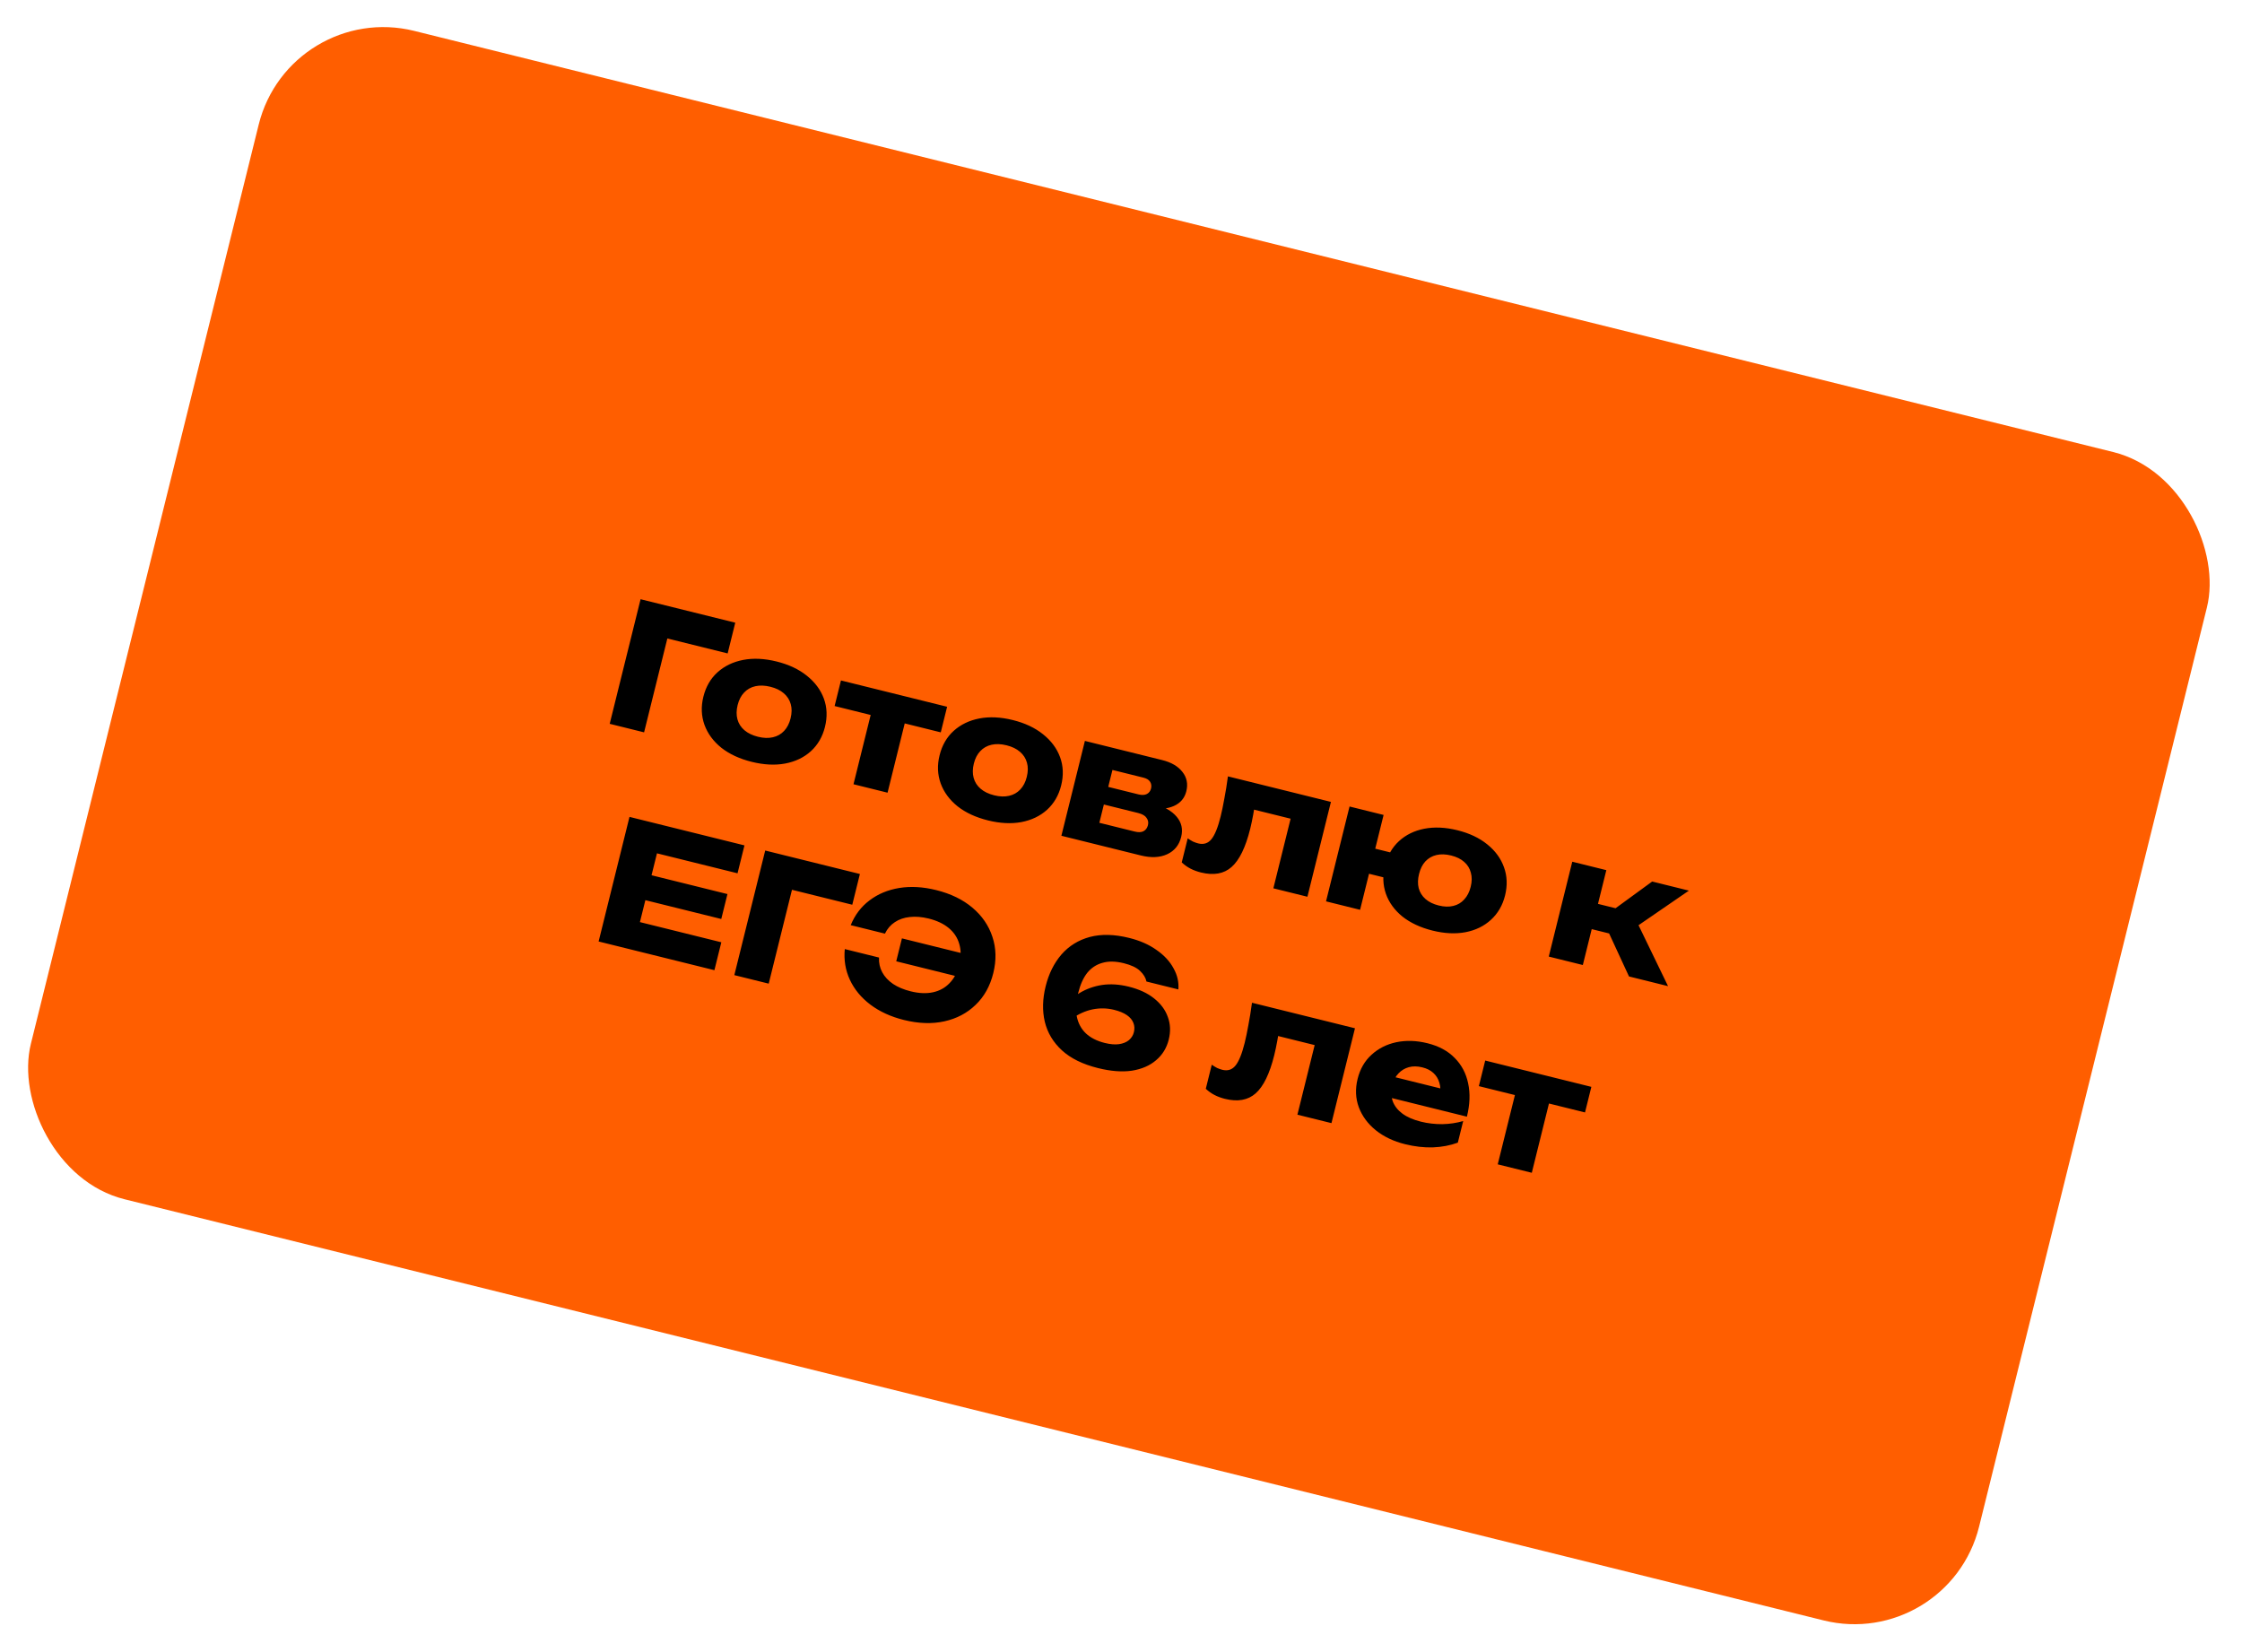
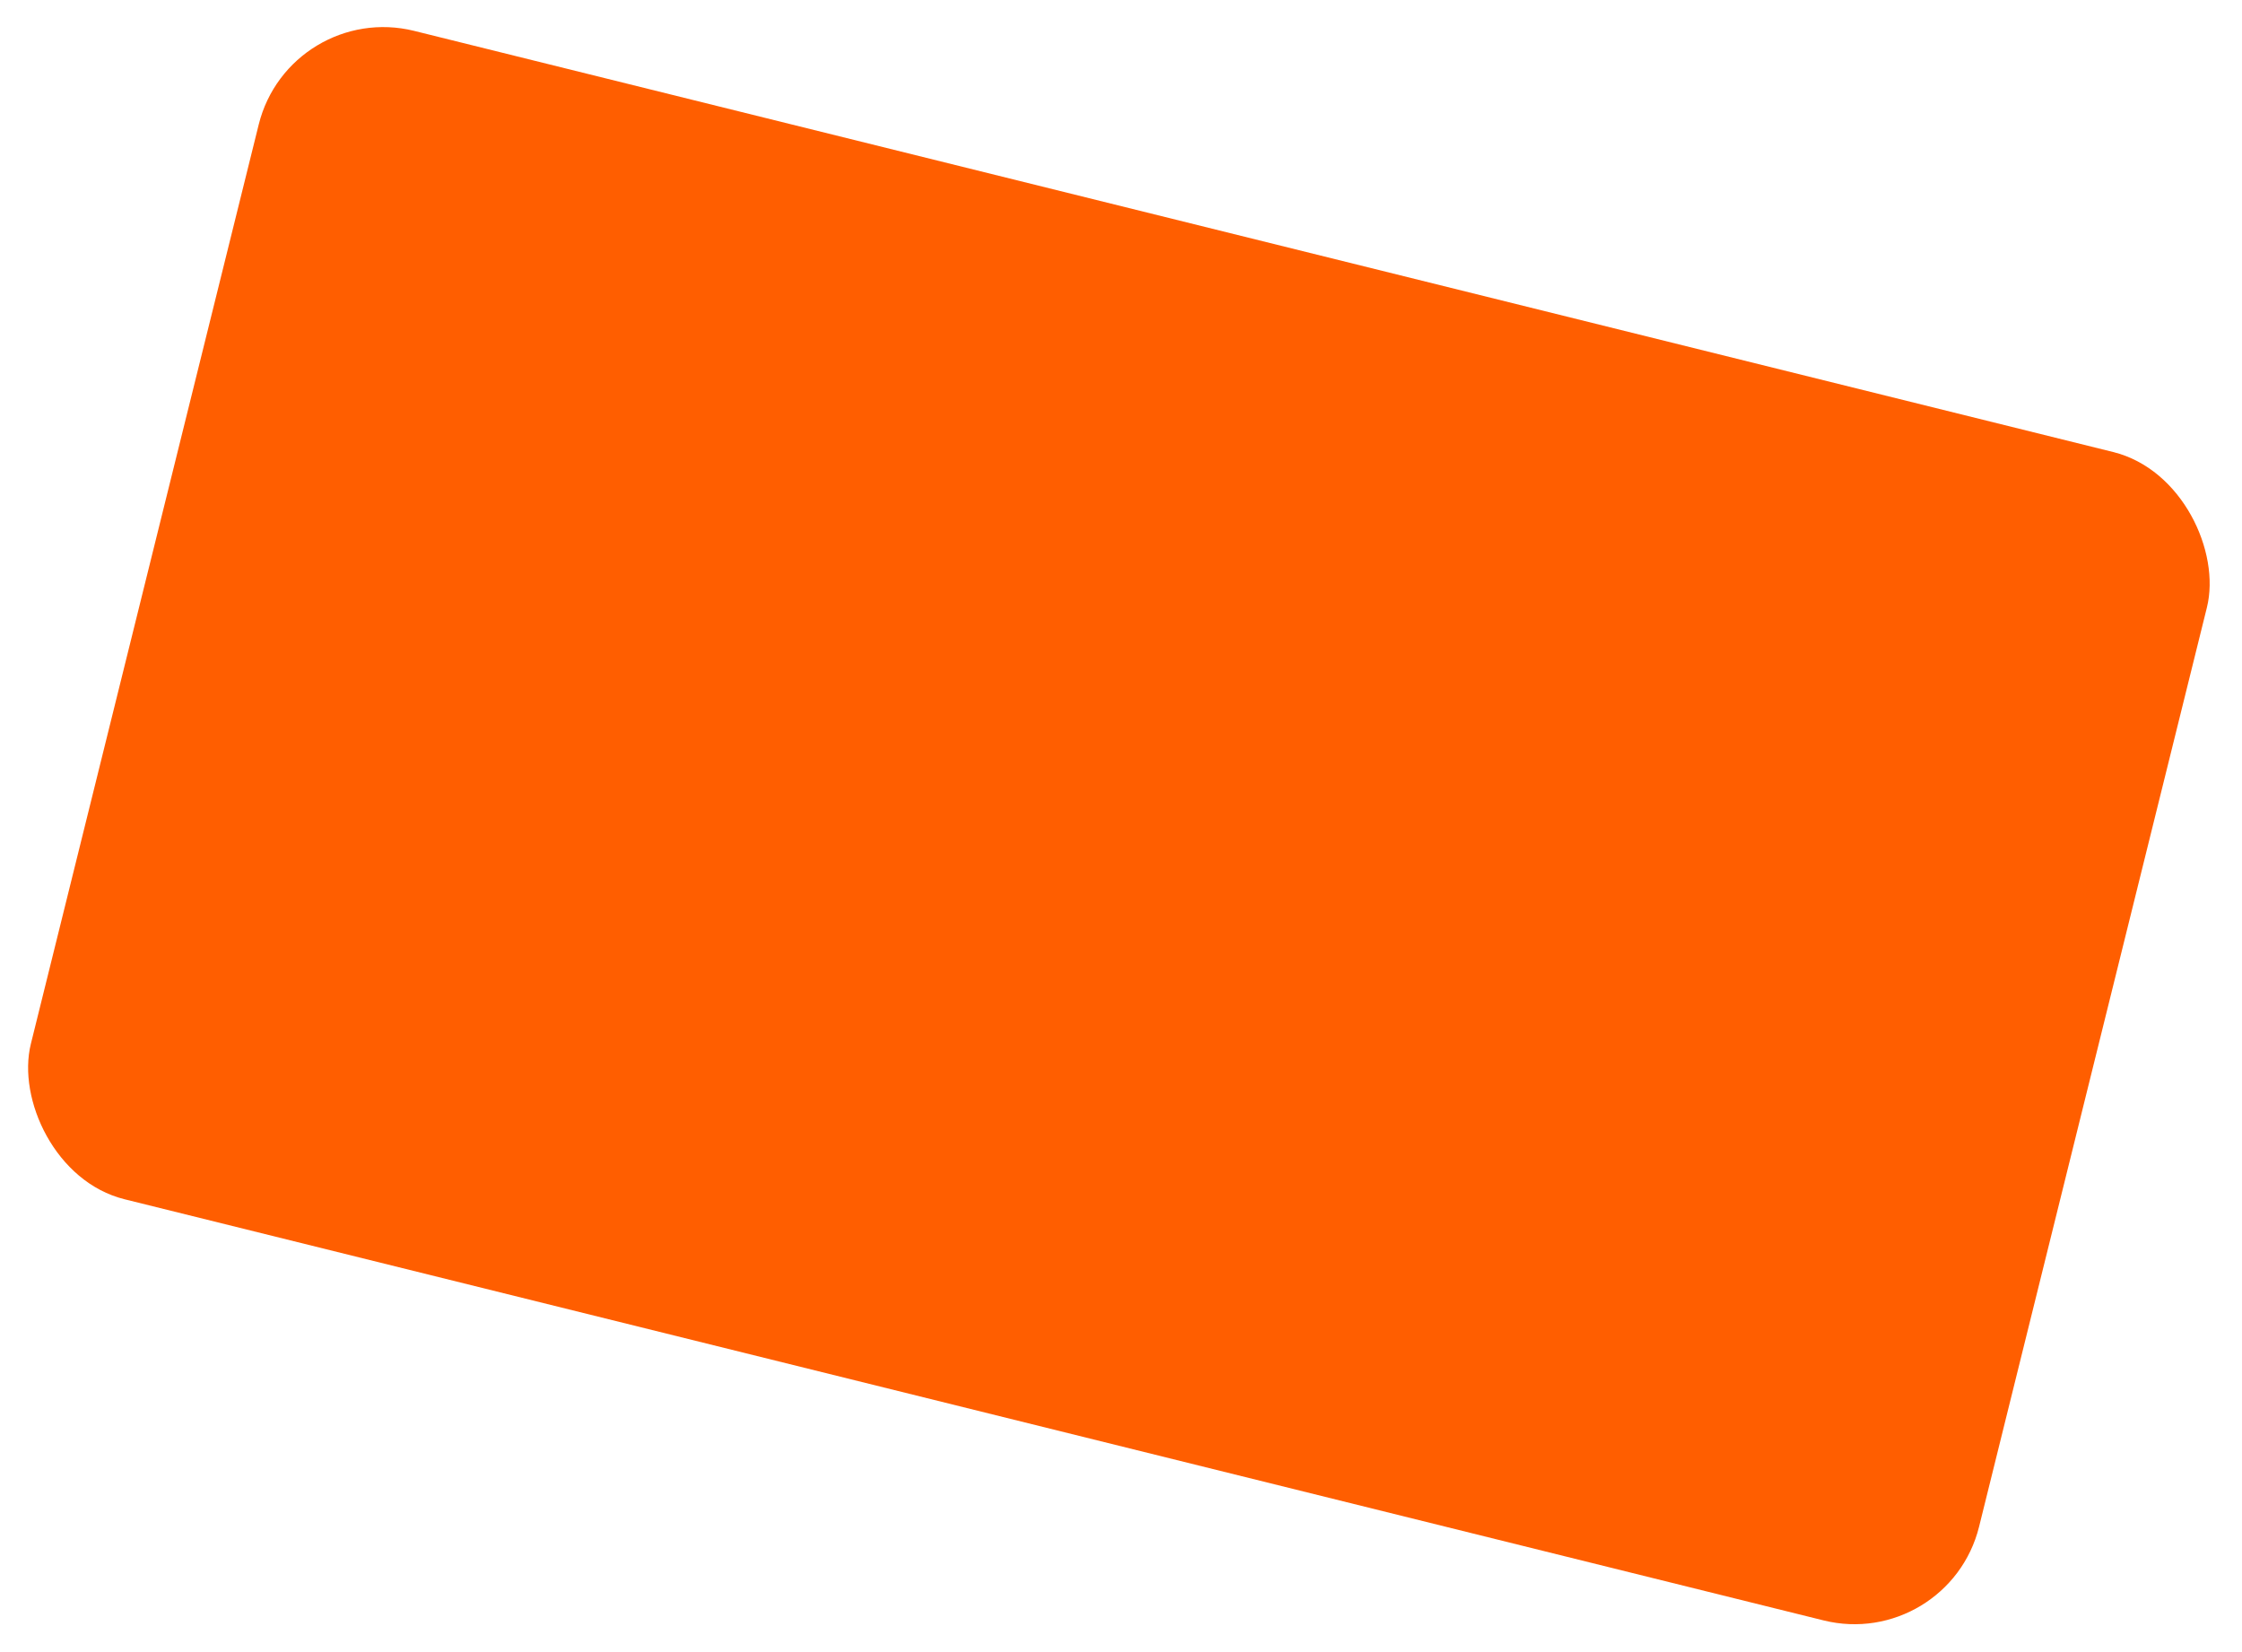
<svg xmlns="http://www.w3.org/2000/svg" width="262" height="193" viewBox="0 0 262 193" fill="none">
  <rect data-figma-bg-blur-radius="8" x="33.841" width="234.555" height="140.661" rx="15" transform="rotate(13.921 33.841 0)" fill="#FF5E00" />
-   <path d="M85.923 72.763L85.033 76.354L76.181 74.16L78.439 72.783L75.268 85.576L71.25 84.58L74.858 70.021L85.923 72.763ZM87.852 89.025C86.428 88.672 85.245 88.124 84.303 87.383C83.364 86.628 82.705 85.737 82.328 84.709C81.954 83.668 81.91 82.572 82.195 81.421C82.487 80.243 83.04 79.288 83.853 78.555C84.667 77.823 85.665 77.342 86.848 77.113C88.031 76.885 89.335 76.947 90.758 77.299C92.169 77.649 93.344 78.201 94.283 78.956C95.235 79.714 95.9 80.607 96.277 81.634C96.654 82.662 96.697 83.765 96.405 84.942C96.12 86.094 95.569 87.043 94.752 87.788C93.939 88.521 92.934 89 91.738 89.225C90.558 89.441 89.263 89.374 87.852 89.025ZM88.579 86.093C89.226 86.254 89.805 86.273 90.315 86.153C90.839 86.035 91.278 85.787 91.633 85.408C91.988 85.029 92.239 84.542 92.387 83.946C92.541 83.325 92.548 82.771 92.408 82.283C92.271 81.782 91.998 81.357 91.59 81.008C91.195 80.663 90.674 80.41 90.027 80.25C89.38 80.09 88.794 80.068 88.271 80.186C87.747 80.303 87.308 80.552 86.953 80.931C86.601 81.297 86.35 81.784 86.199 82.392C86.048 83.001 86.041 83.555 86.178 84.056C86.315 84.557 86.588 84.982 86.996 85.33C87.404 85.678 87.931 85.933 88.579 86.093ZM102.151 81.916L106.13 82.902L103.72 92.628L99.74 91.641L102.151 81.916ZM98.275 79.513L110.68 82.587L109.939 85.577L97.534 82.502L98.275 79.513ZM115.454 95.866C114.031 95.513 112.848 94.966 111.905 94.224C110.966 93.469 110.308 92.578 109.93 91.55C109.556 90.51 109.512 89.413 109.798 88.262C110.089 87.084 110.642 86.129 111.456 85.396C112.269 84.664 113.267 84.183 114.45 83.954C115.633 83.726 116.937 83.788 118.36 84.141C119.771 84.49 120.946 85.042 121.885 85.797C122.838 86.555 123.502 87.448 123.88 88.476C124.257 89.503 124.3 90.606 124.008 91.784C123.722 92.935 123.171 93.884 122.354 94.629C121.541 95.362 120.536 95.841 119.34 96.067C118.16 96.282 116.865 96.215 115.454 95.866ZM116.181 92.934C116.828 93.095 117.407 93.115 117.918 92.994C118.441 92.876 118.881 92.628 119.235 92.249C119.59 91.87 119.842 91.383 119.989 90.787C120.143 90.166 120.15 89.612 120.01 89.124C119.873 88.623 119.601 88.198 119.193 87.85C118.797 87.504 118.276 87.252 117.629 87.091C116.982 86.931 116.397 86.909 115.873 87.027C115.349 87.144 114.91 87.393 114.555 87.772C114.203 88.138 113.952 88.625 113.801 89.233C113.651 89.842 113.644 90.396 113.781 90.897C113.917 91.398 114.19 91.823 114.598 92.171C115.006 92.52 115.534 92.774 116.181 92.934ZM124.034 97.662L125.41 92.111L126.781 86.578L135.808 88.815C136.882 89.081 137.674 89.545 138.183 90.207C138.695 90.856 138.845 91.608 138.634 92.462C138.435 93.264 137.949 93.838 137.177 94.182C136.421 94.517 135.466 94.603 134.311 94.44L134.722 93.862C136.016 94.238 136.944 94.763 137.505 95.438C138.079 96.116 138.255 96.901 138.033 97.794C137.796 98.752 137.251 99.427 136.398 99.82C135.545 100.213 134.517 100.261 133.313 99.962L124.034 97.662ZM128.065 97.776L126.936 95.765L132.604 97.17C133.031 97.276 133.371 97.264 133.623 97.134C133.891 96.994 134.067 96.756 134.15 96.42C134.227 96.109 134.173 95.828 133.988 95.576C133.82 95.314 133.489 95.123 132.998 95.001L127.601 93.663L128.111 91.605L133.042 92.827C133.443 92.927 133.769 92.912 134.021 92.782C134.273 92.652 134.436 92.438 134.51 92.141C134.584 91.843 134.546 91.579 134.397 91.35C134.261 91.124 133.998 90.963 133.61 90.867L128.485 89.596L130.399 88.36L129.234 93.058L128.065 97.776ZM143.496 90.721L155.532 93.704L152.785 104.788L148.805 103.802L151.273 93.843L152.646 96.12L144.745 94.162L146.794 93.042C146.683 93.825 146.569 94.532 146.454 95.163C146.339 95.793 146.221 96.355 146.099 96.847C145.56 99.021 144.834 100.51 143.92 101.314C143.023 102.108 141.83 102.32 140.342 101.952C139.902 101.842 139.499 101.695 139.133 101.508C138.767 101.321 138.422 101.077 138.098 100.777L138.796 97.963C139.006 98.111 139.215 98.238 139.422 98.344C139.646 98.441 139.848 98.512 140.029 98.557C140.663 98.714 141.179 98.546 141.575 98.054C141.972 97.561 142.328 96.681 142.642 95.413C142.793 94.805 142.937 94.112 143.074 93.336C143.228 92.55 143.369 91.678 143.496 90.721ZM167.404 108.741C166.007 108.395 164.837 107.851 163.894 107.109C162.968 106.357 162.322 105.469 161.958 104.445C161.597 103.408 161.559 102.313 161.845 101.161C162.137 99.984 162.683 99.027 163.483 98.291C164.284 97.555 165.269 97.072 166.439 96.84C167.622 96.611 168.913 96.67 170.311 97.016C171.708 97.362 172.87 97.912 173.797 98.663C174.736 99.418 175.388 100.308 175.752 101.332C176.129 102.359 176.172 103.462 175.88 104.64C175.595 105.792 175.044 106.74 174.227 107.486C173.426 108.221 172.435 108.704 171.251 108.932C170.085 109.151 168.802 109.088 167.404 108.741ZM154.96 105.327L157.708 94.243L161.687 95.229L158.94 106.314L154.96 105.327ZM158.256 101.673L158.983 98.742L164.826 100.19L164.099 103.121L158.256 101.673ZM168.131 105.81C168.765 105.967 169.331 105.984 169.829 105.86C170.34 105.739 170.766 105.488 171.108 105.105C171.463 104.726 171.716 104.233 171.866 103.624C172.017 103.016 172.023 102.468 171.883 101.98C171.759 101.482 171.499 101.061 171.104 100.716C170.722 100.374 170.213 100.124 169.579 99.967C168.945 99.81 168.373 99.791 167.862 99.912C167.351 100.033 166.918 100.283 166.563 100.662C166.225 101.031 165.98 101.52 165.829 102.128C165.678 102.736 165.665 103.289 165.789 103.787C165.926 104.288 166.192 104.711 166.587 105.056C166.982 105.402 167.497 105.653 168.131 105.81ZM180.989 111.779L183.736 100.694L187.716 101.68L184.969 112.765L180.989 111.779ZM190.365 114.102L187.213 107.284L193.074 103.008L197.364 104.072L191.479 108.114L194.927 115.233L190.365 114.102ZM185.05 105.202L190.855 106.641L190.123 109.592L184.319 108.153L185.05 105.202ZM85.01 104.475L84.288 107.387L73.223 104.644L73.945 101.732L85.01 104.475ZM75.778 103.732L74.329 109.575L73.151 107.346L84.294 110.108L83.486 113.369L69.955 110.016L71.759 102.736L73.563 95.456L86.997 98.786L86.189 102.047L75.143 99.309L77.226 97.889L75.778 103.732ZM100.488 102.129L99.598 105.721L90.745 103.527L93.003 102.149L89.832 114.942L85.814 113.946L89.422 99.387L100.488 102.129ZM105.632 119.188C104.105 118.809 102.797 118.21 101.709 117.391C100.633 116.575 99.836 115.608 99.316 114.49C98.797 113.373 98.599 112.176 98.722 110.902L102.721 111.893C102.69 112.517 102.816 113.091 103.098 113.614C103.38 114.138 103.803 114.593 104.367 114.98C104.934 115.354 105.618 115.64 106.421 115.839C107.391 116.08 108.261 116.117 109.03 115.95C109.8 115.784 110.444 115.428 110.964 114.884C111.496 114.343 111.873 113.626 112.094 112.733C112.316 111.84 112.317 111.03 112.099 110.303C111.894 109.579 111.49 108.963 110.888 108.457C110.285 107.95 109.499 107.577 108.528 107.336C107.725 107.137 106.985 107.078 106.306 107.157C105.643 107.226 105.065 107.426 104.571 107.757C104.08 108.075 103.694 108.522 103.414 109.098L99.415 108.107C99.904 106.909 100.638 105.944 101.616 105.211C102.598 104.465 103.754 103.983 105.086 103.763C106.431 103.547 107.867 103.628 109.394 104.007C111.103 104.43 112.519 105.118 113.643 106.07C114.767 107.021 115.544 108.155 115.973 109.47C116.416 110.789 116.449 112.205 116.074 113.719C115.699 115.233 115.008 116.47 114.001 117.429C113.006 118.392 111.79 119.031 110.352 119.348C108.913 119.664 107.34 119.611 105.632 119.188ZM113.568 114.52L104.735 112.331L105.399 109.652L114.232 111.841L113.568 114.52ZM131.961 109.6C133.216 109.911 134.281 110.381 135.156 111.01C136.046 111.629 136.707 112.342 137.139 113.15C137.587 113.948 137.775 114.77 137.702 115.618L133.975 114.694C133.89 114.261 133.641 113.849 133.23 113.459C132.831 113.071 132.199 112.77 131.332 112.555C130.374 112.318 129.54 112.304 128.828 112.512C128.121 112.707 127.53 113.097 127.055 113.68C126.594 114.266 126.243 115.044 126.003 116.015C125.743 117.063 125.687 117.983 125.834 118.775C125.994 119.571 126.346 120.228 126.89 120.748C127.448 121.27 128.186 121.646 129.105 121.873C129.739 122.03 130.29 122.078 130.759 122.015C131.244 121.943 131.633 121.786 131.927 121.543C132.224 121.287 132.417 120.977 132.507 120.615C132.603 120.227 132.583 119.865 132.447 119.528C132.314 119.179 132.059 118.876 131.683 118.618C131.308 118.36 130.809 118.154 130.188 118C129.36 117.795 128.519 117.779 127.666 117.952C126.825 118.128 126.013 118.497 125.228 119.058L124.081 117.785C124.681 117.082 125.375 116.498 126.163 116.034C126.954 115.557 127.828 115.245 128.785 115.097C129.755 114.953 130.796 115.019 131.909 115.295C133.113 115.593 134.099 116.05 134.866 116.666C135.647 117.286 136.182 118.009 136.472 118.836C136.777 119.654 136.813 120.535 136.579 121.48C136.335 122.463 135.84 123.268 135.094 123.894C134.362 124.522 133.423 124.929 132.279 125.112C131.137 125.282 129.816 125.182 128.315 124.81C126.529 124.367 125.121 123.675 124.091 122.732C123.073 121.793 122.408 120.681 122.095 119.394C121.795 118.111 121.828 116.732 122.193 115.256C122.559 113.781 123.176 112.54 124.044 111.532C124.924 110.528 126.027 109.847 127.353 109.488C128.691 109.133 130.227 109.17 131.961 109.6ZM146.307 117.174L158.342 120.157L155.595 131.241L151.616 130.255L154.084 120.296L155.456 122.573L147.555 120.615L149.605 119.495C149.493 120.278 149.38 120.985 149.265 121.616C149.15 122.246 149.031 122.808 148.909 123.3C148.37 125.474 147.644 126.963 146.731 127.767C145.833 128.561 144.64 128.773 143.152 128.405C142.712 128.295 142.309 128.148 141.943 127.961C141.578 127.774 141.233 127.53 140.909 127.23L141.606 124.415C141.817 124.564 142.026 124.691 142.233 124.797C142.456 124.894 142.659 124.965 142.84 125.01C143.474 125.167 143.989 124.999 144.386 124.507C144.783 124.015 145.138 123.134 145.453 121.866C145.603 121.258 145.748 120.565 145.885 119.789C146.039 119.003 146.179 118.131 146.307 117.174ZM164.197 133.703C162.851 133.369 161.709 132.825 160.769 132.07C159.843 131.319 159.185 130.427 158.794 129.397C158.407 128.353 158.36 127.242 158.652 126.064C158.937 124.913 159.479 123.975 160.276 123.253C161.076 122.517 162.042 122.028 163.174 121.787C164.318 121.548 165.531 121.588 166.812 121.905C168.145 122.236 169.205 122.808 169.993 123.621C170.796 124.425 171.321 125.413 171.566 126.586C171.823 127.763 171.776 129.063 171.423 130.487L161.561 128.043L162.153 125.655L169.782 127.546L168.275 128.058C168.364 127.476 168.341 126.962 168.204 126.516C168.07 126.057 167.835 125.676 167.498 125.372C167.174 125.072 166.747 124.856 166.216 124.725C165.634 124.581 165.107 124.574 164.635 124.704C164.163 124.834 163.759 125.078 163.424 125.434C163.091 125.777 162.858 126.221 162.723 126.764C162.55 127.463 162.558 128.097 162.746 128.666C162.951 129.225 163.326 129.709 163.87 130.119C164.427 130.532 165.152 130.849 166.045 131.07C166.86 131.272 167.695 131.369 168.548 131.361C169.418 131.343 170.231 131.222 170.988 130.997L170.362 133.521C169.47 133.849 168.497 134.034 167.443 134.075C166.405 134.106 165.323 133.982 164.197 133.703ZM177.437 126.331L181.416 127.318L179.006 137.043L175.026 136.057L177.437 126.331ZM173.561 123.928L185.966 127.003L185.225 129.992L172.82 126.918L173.561 123.928Z" fill="black" />
  <defs>
    <clipPath id="bgblur_0_559_35_clip_path" transform="translate(4.835 4.835)">
      <rect x="33.841" width="234.555" height="140.661" rx="15" transform="rotate(13.921 33.841 0)" />
    </clipPath>
  </defs>
</svg>